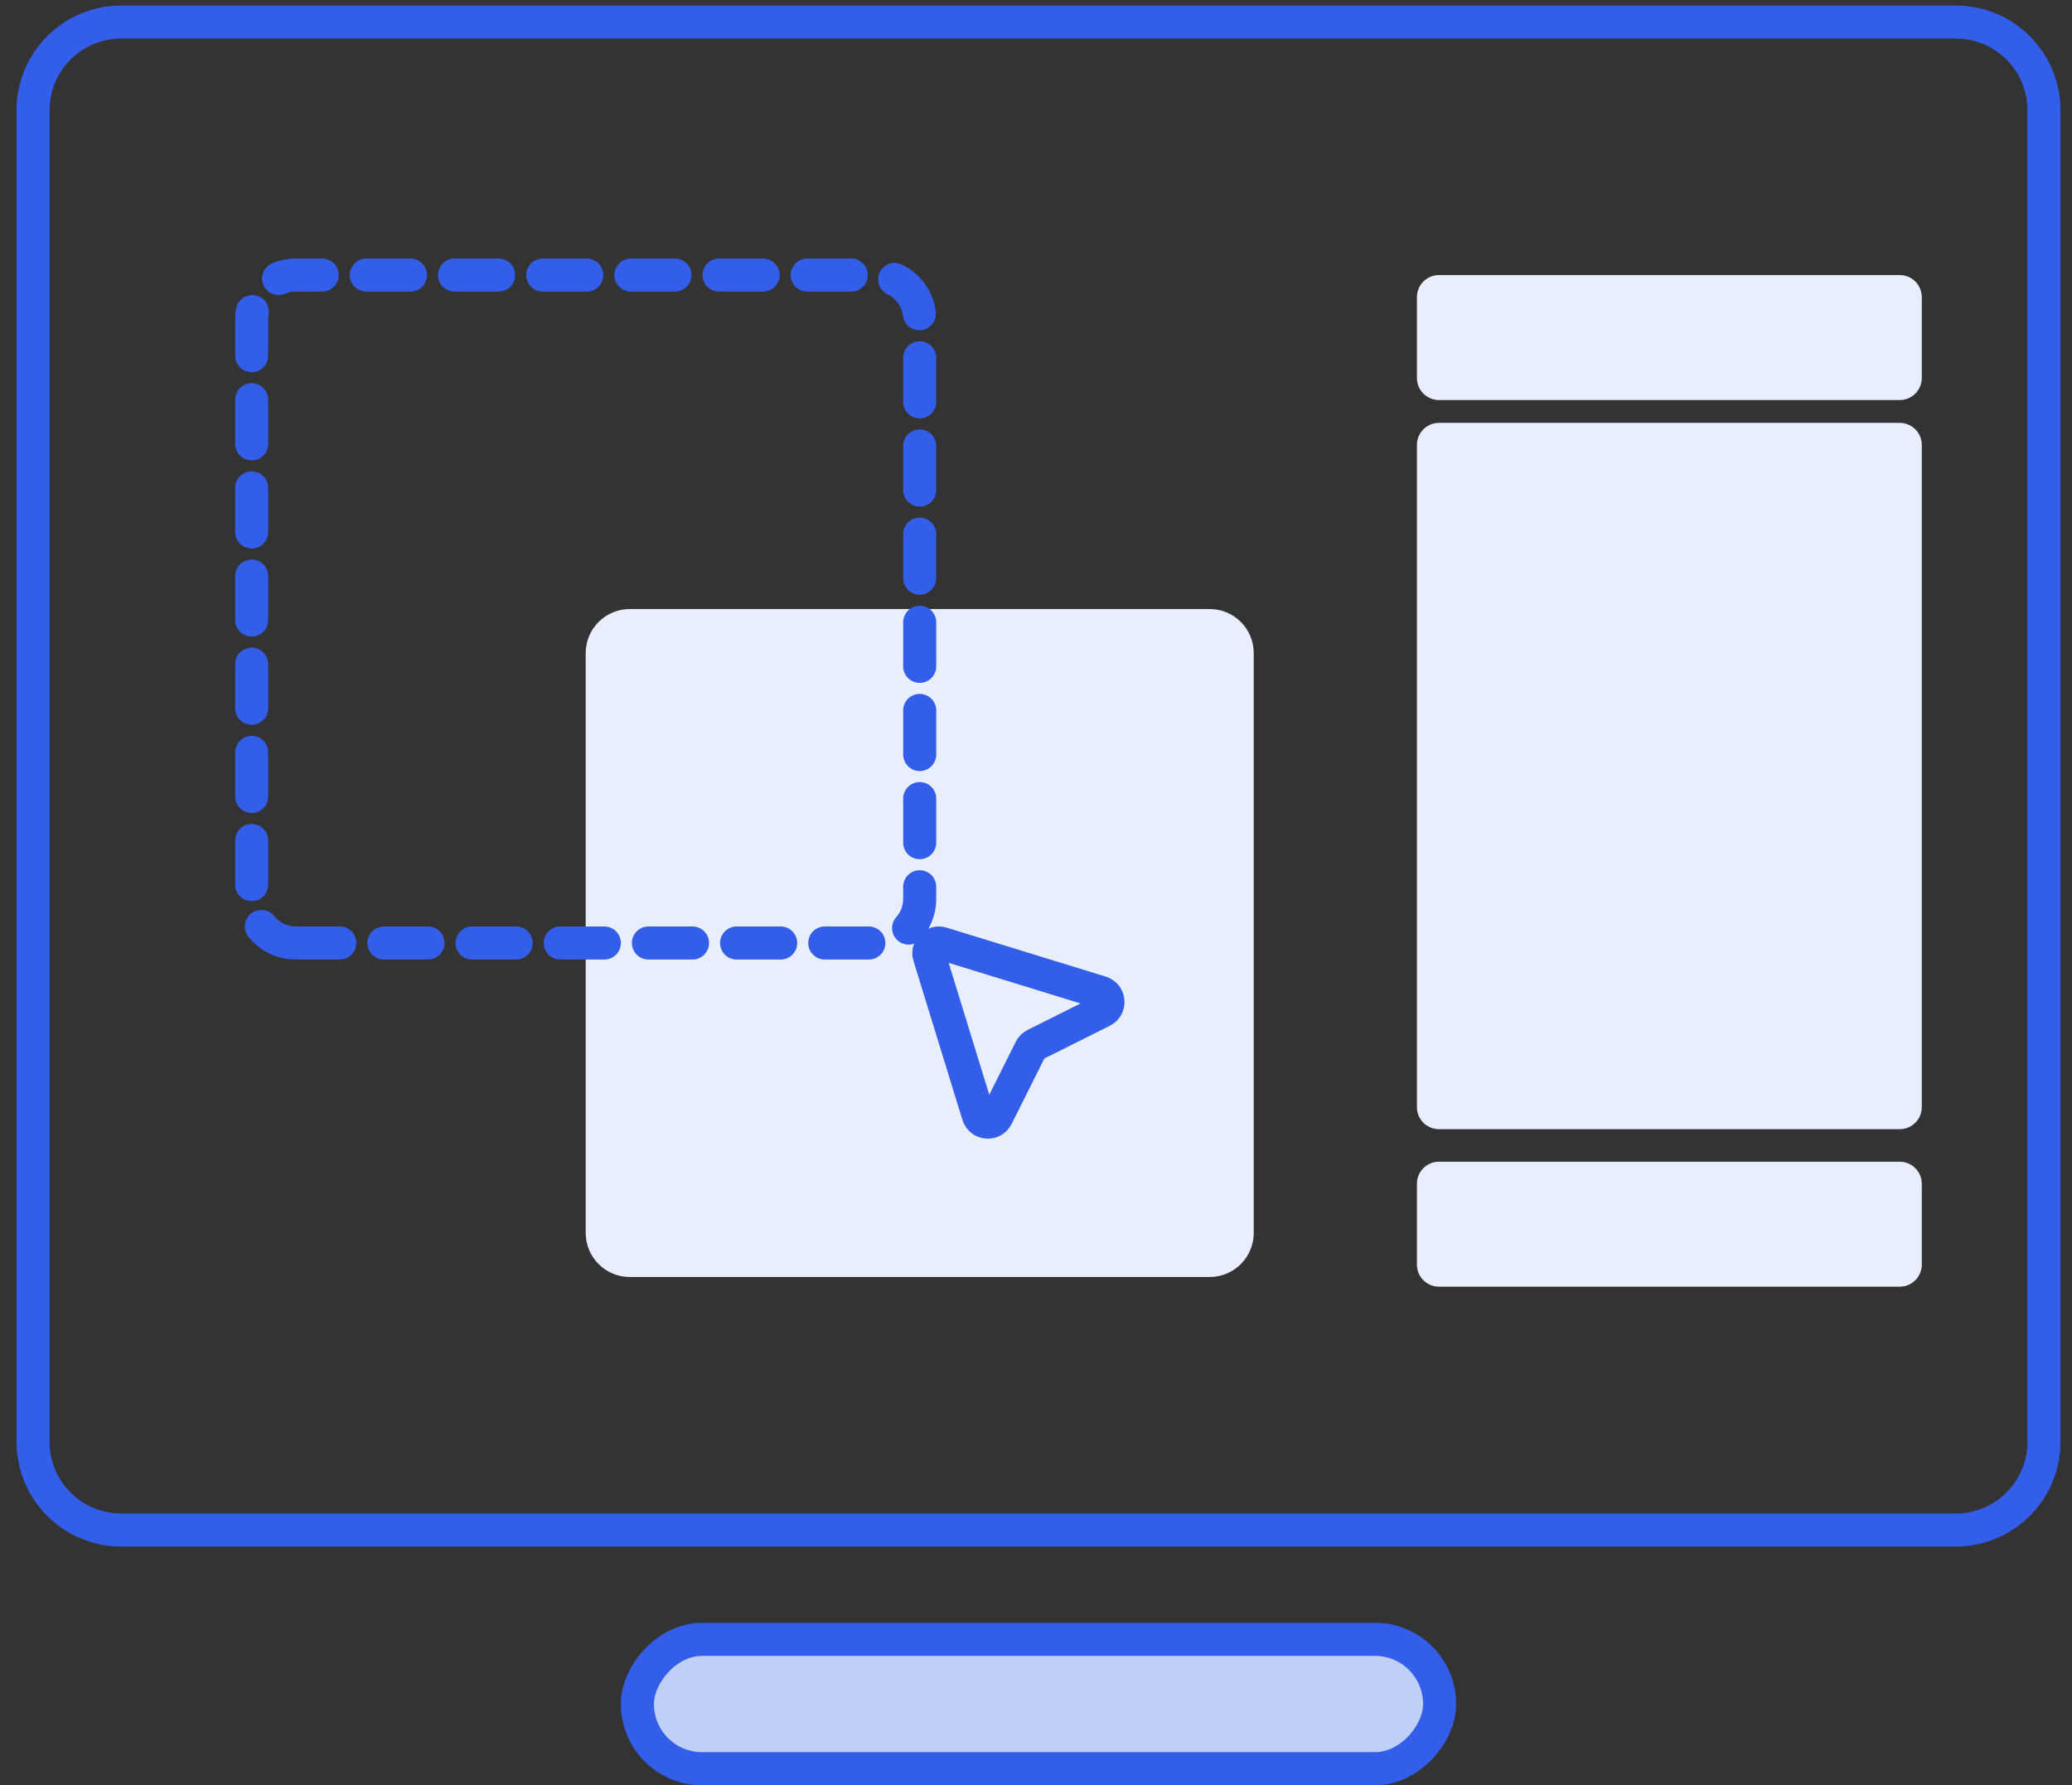
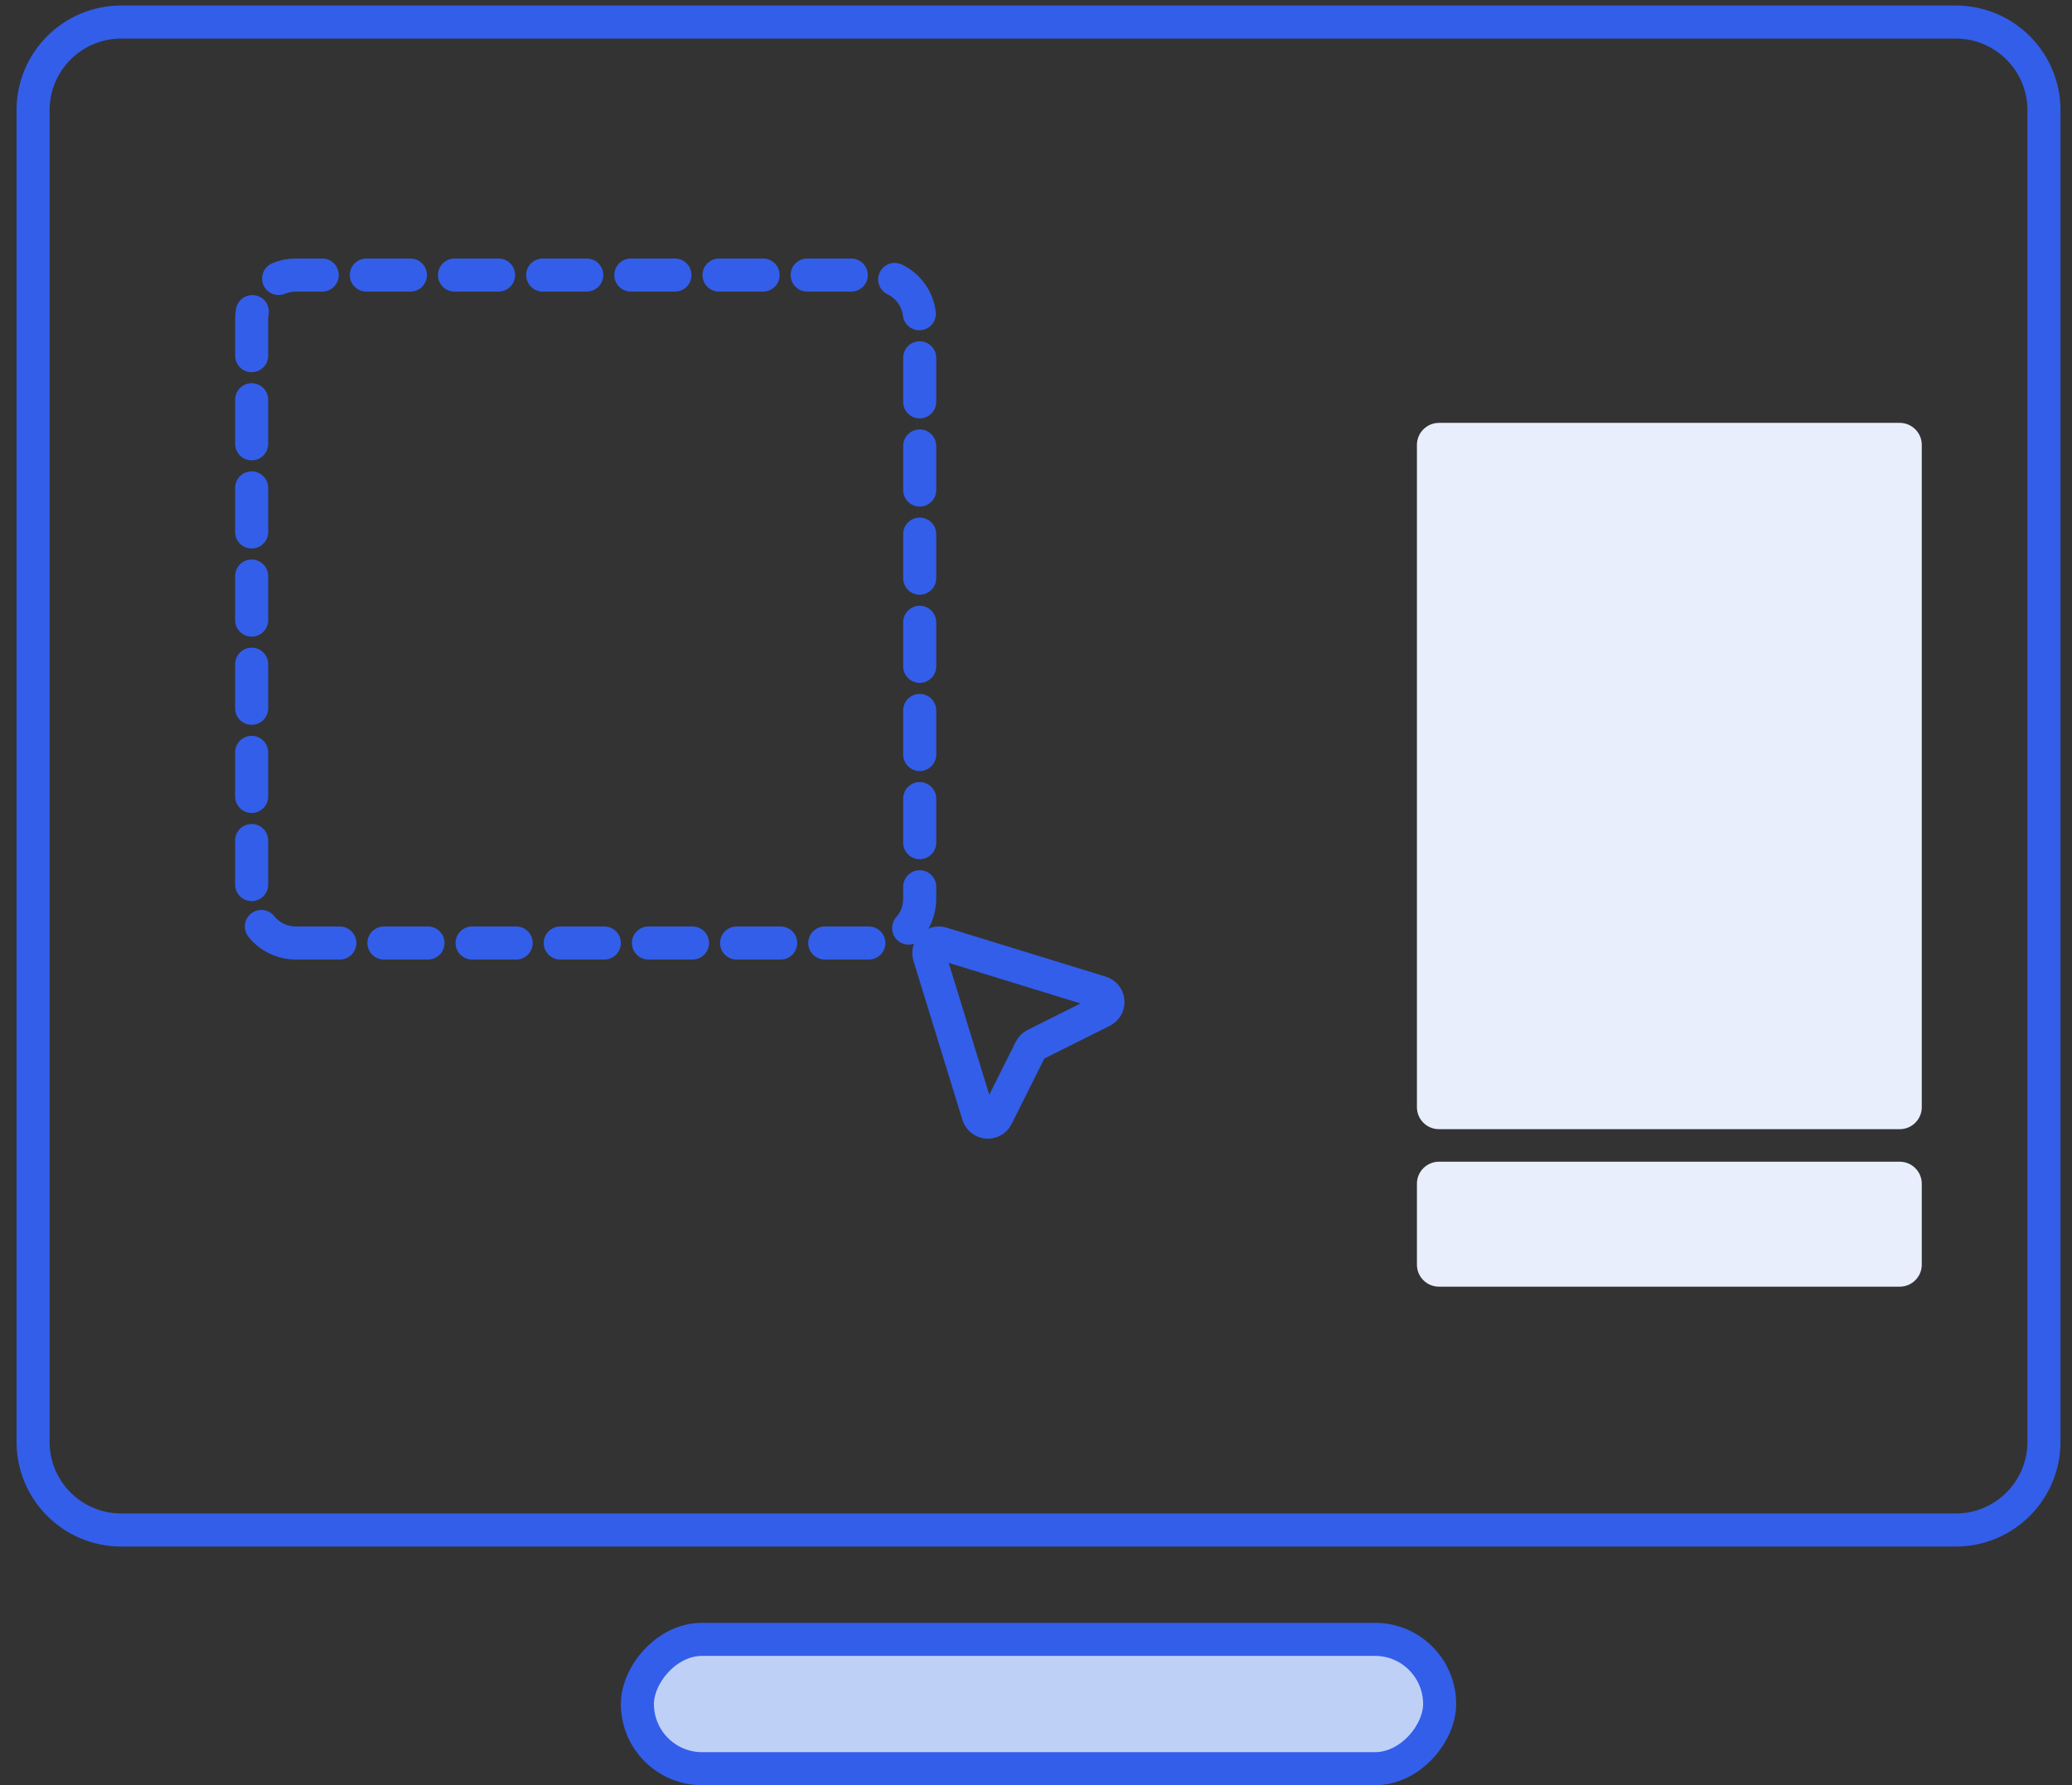
<svg xmlns="http://www.w3.org/2000/svg" width="94" height="81" viewBox="0 0 94 81" fill="none">
  <rect x="0" y="0" width="94" height="81" fill="#333333" stroke="none" />
  <g id="Group 3900">
-     <path id="Vector" d="M56.878 29.634V55.941C56.878 57.046 55.983 57.941 54.878 57.941H28.571C27.466 57.941 26.571 57.046 26.571 55.941V29.634C26.571 28.529 27.466 27.634 28.571 27.634H54.878C55.983 27.634 56.878 28.529 56.878 29.634Z" fill="#E9EEFD" />
    <rect id="Rectangle 860" x="-0.75" y="0.75" width="36.395" height="5.868" rx="2.934" transform="matrix(-1 0 0 1 64.562 73.632)" fill="#BFD0F7" stroke="#335EEA" stroke-width="1.5" />
    <path id="Vector_2" d="M92.728 19.246V51.175V65.421C92.728 67.63 90.937 69.421 88.728 69.421H74.481H5.5C3.291 69.421 1.5 67.63 1.5 65.421V19.246V5C1.5 2.791 3.291 1 5.5 1H18.167H88.728C90.937 1 92.728 2.791 92.728 5V19.246Z" stroke="#335EEA" stroke-width="1.5" stroke-linecap="round" stroke-linejoin="round" />
    <path id="Vector_3" d="M13.417 42.787H39.724C40.829 42.787 41.724 41.892 41.724 40.787V14.48C41.724 13.376 40.829 12.48 39.724 12.48H13.417C12.313 12.48 11.417 13.376 11.417 14.48V40.787C11.417 41.892 12.313 42.787 13.417 42.787Z" stroke="#335EEA" stroke-width="1.5" stroke-linecap="round" stroke-linejoin="round" stroke-dasharray="2 2" />
-     <path id="Vector_4" d="M65.281 18.151H86.185C86.737 18.151 87.185 17.703 87.185 17.151V13.48C87.185 12.928 86.737 12.48 86.185 12.48H65.281C64.729 12.48 64.281 12.928 64.281 13.48V17.151C64.281 17.703 64.729 18.151 65.281 18.151Z" fill="#E9EEFD" />
    <path id="Vector_5" d="M65.281 58.38H86.185C86.737 58.38 87.185 57.933 87.185 57.38V53.71C87.185 53.158 86.737 52.71 86.185 52.71H65.281C64.729 52.71 64.281 53.158 64.281 53.71V57.38C64.281 57.933 64.729 58.38 65.281 58.38Z" fill="#E9EEFD" />
    <path id="Vector_6" d="M65.281 51.234H86.185C86.737 51.234 87.185 50.787 87.185 50.234V20.187C87.185 19.635 86.737 19.187 86.185 19.187H65.281C64.729 19.187 64.281 19.635 64.281 20.187V50.234C64.281 50.787 64.729 51.234 65.281 51.234Z" fill="#E9EEFD" />
    <path id="Vector_7" d="M42.729 42.808L49.943 45.028C50.337 45.149 50.381 45.688 50.013 45.872L46.956 47.401C46.867 47.445 46.796 47.517 46.752 47.605L45.223 50.662C45.039 51.031 44.5 50.986 44.379 50.593L42.159 43.379C42.051 43.028 42.379 42.7 42.729 42.808Z" stroke="#335EEA" stroke-width="1.5" stroke-linecap="round" stroke-linejoin="round" />
  </g>
</svg>